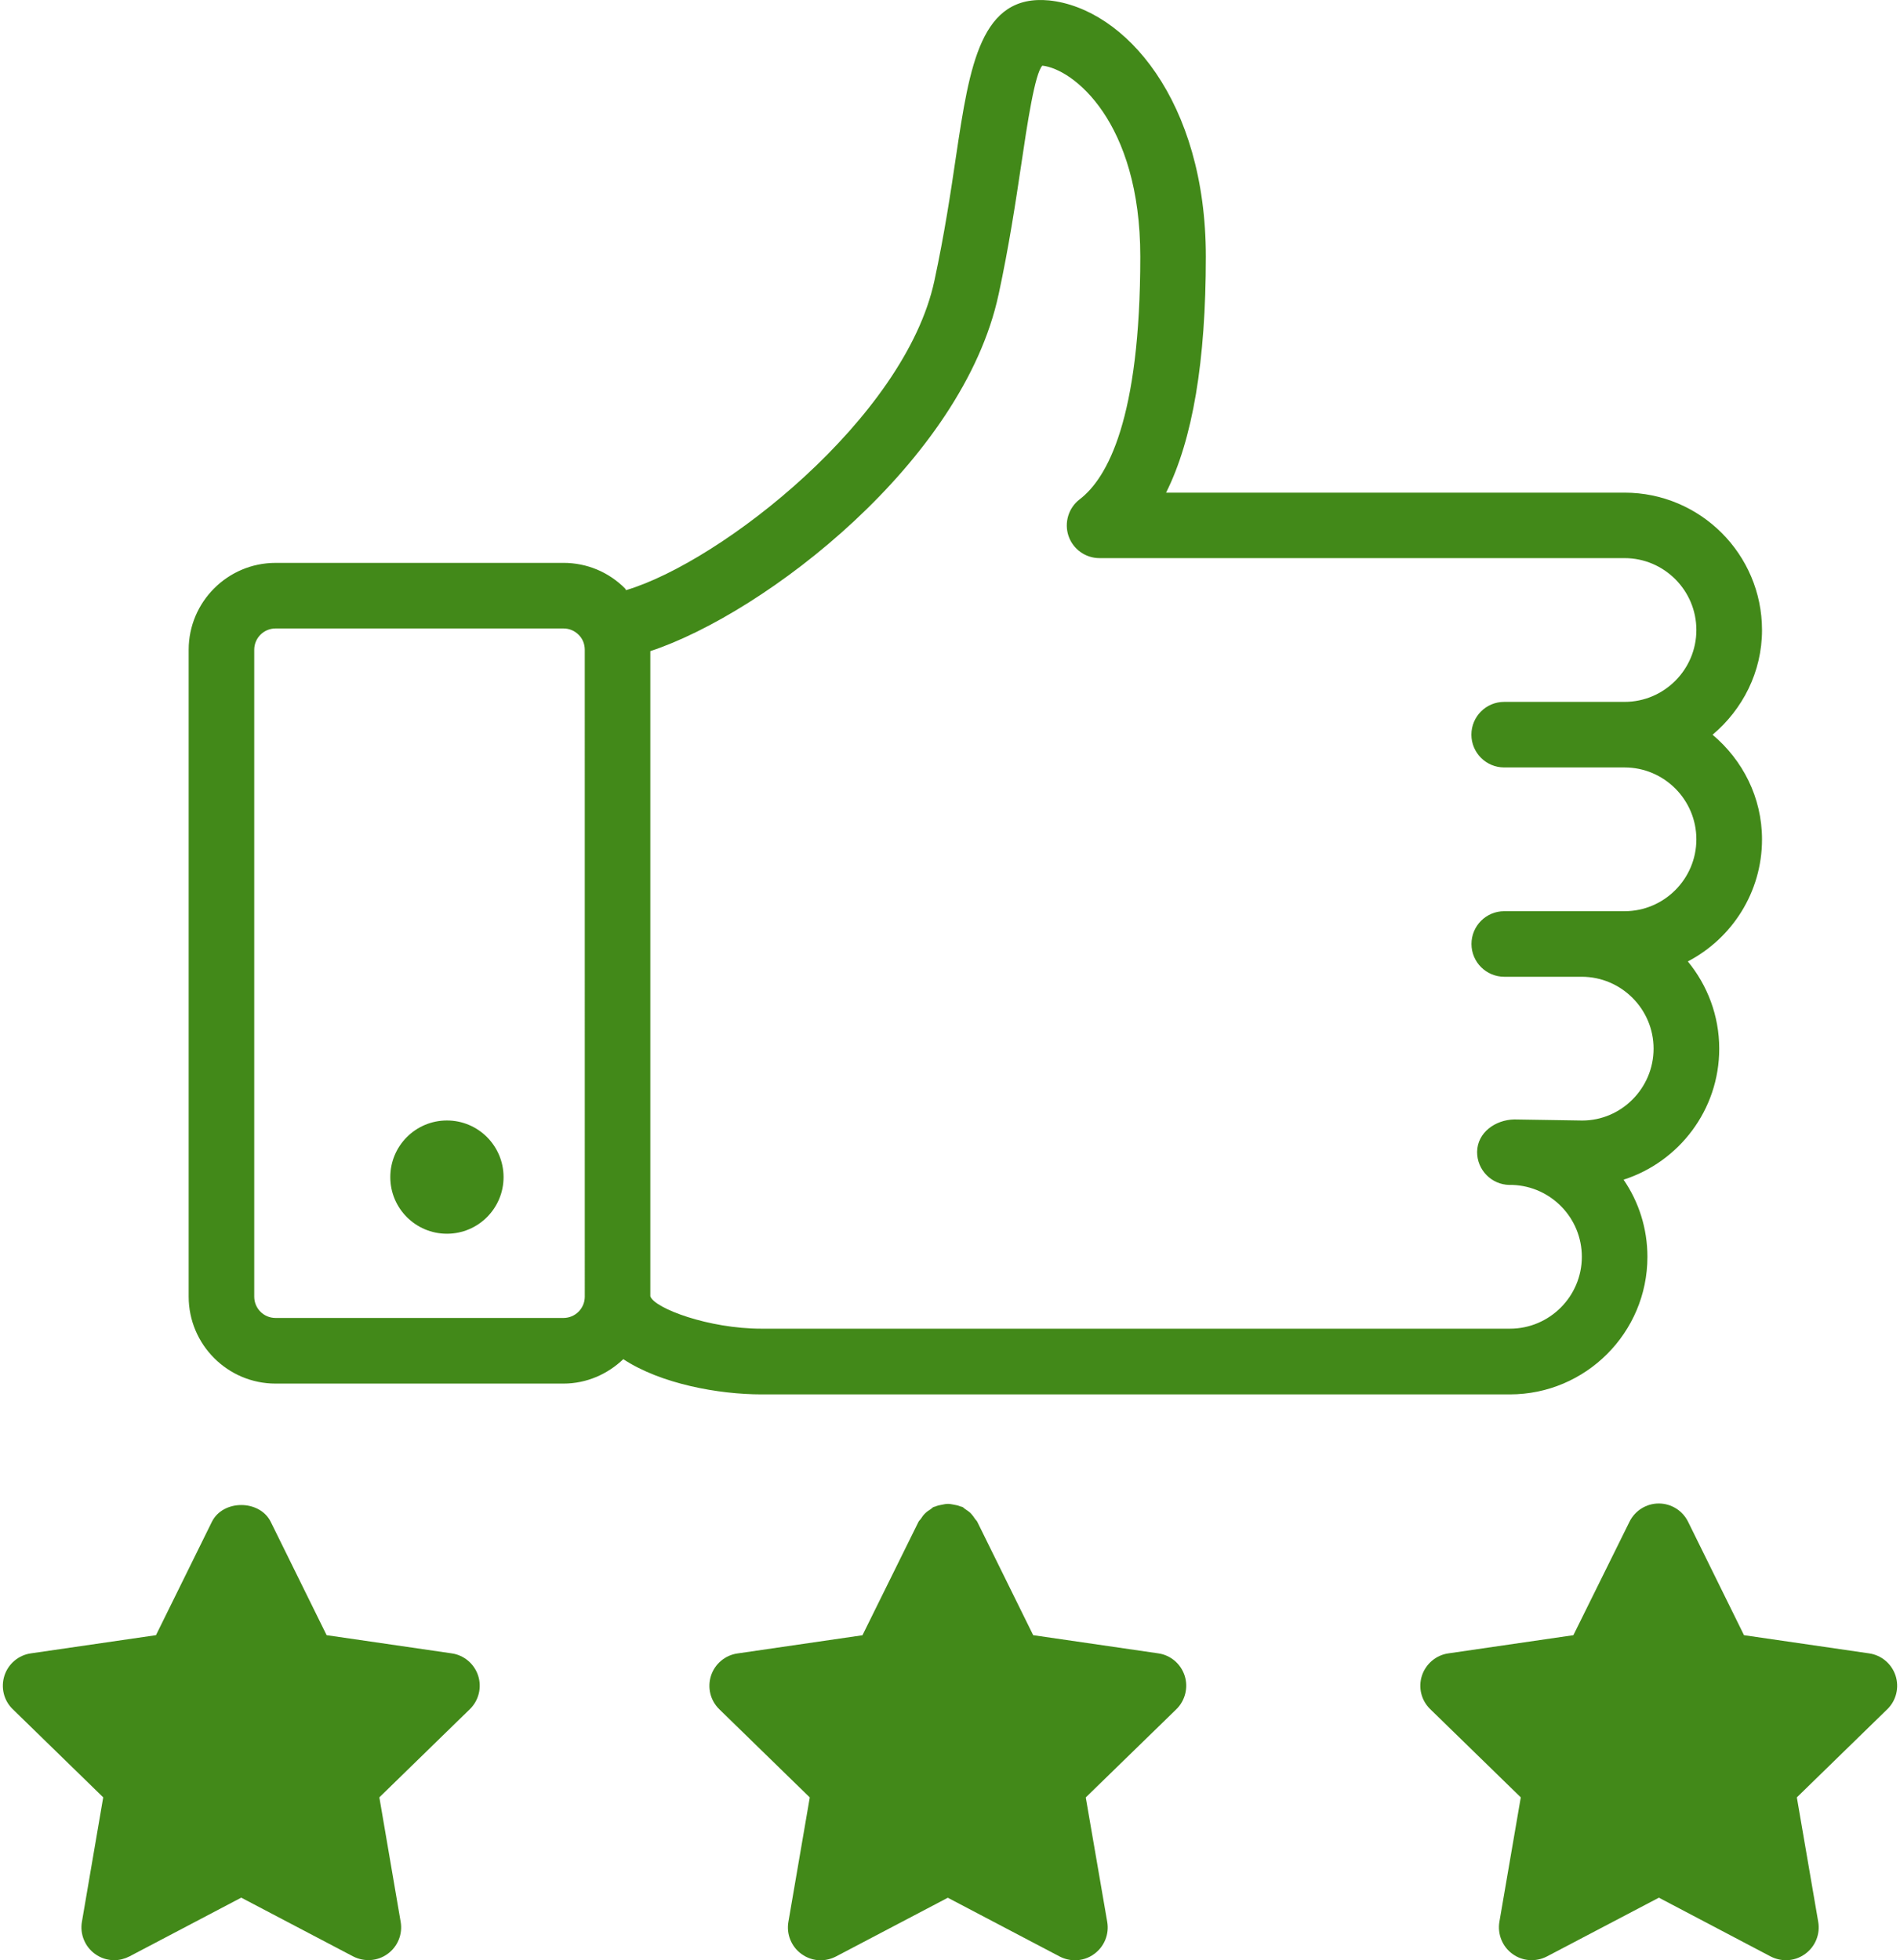
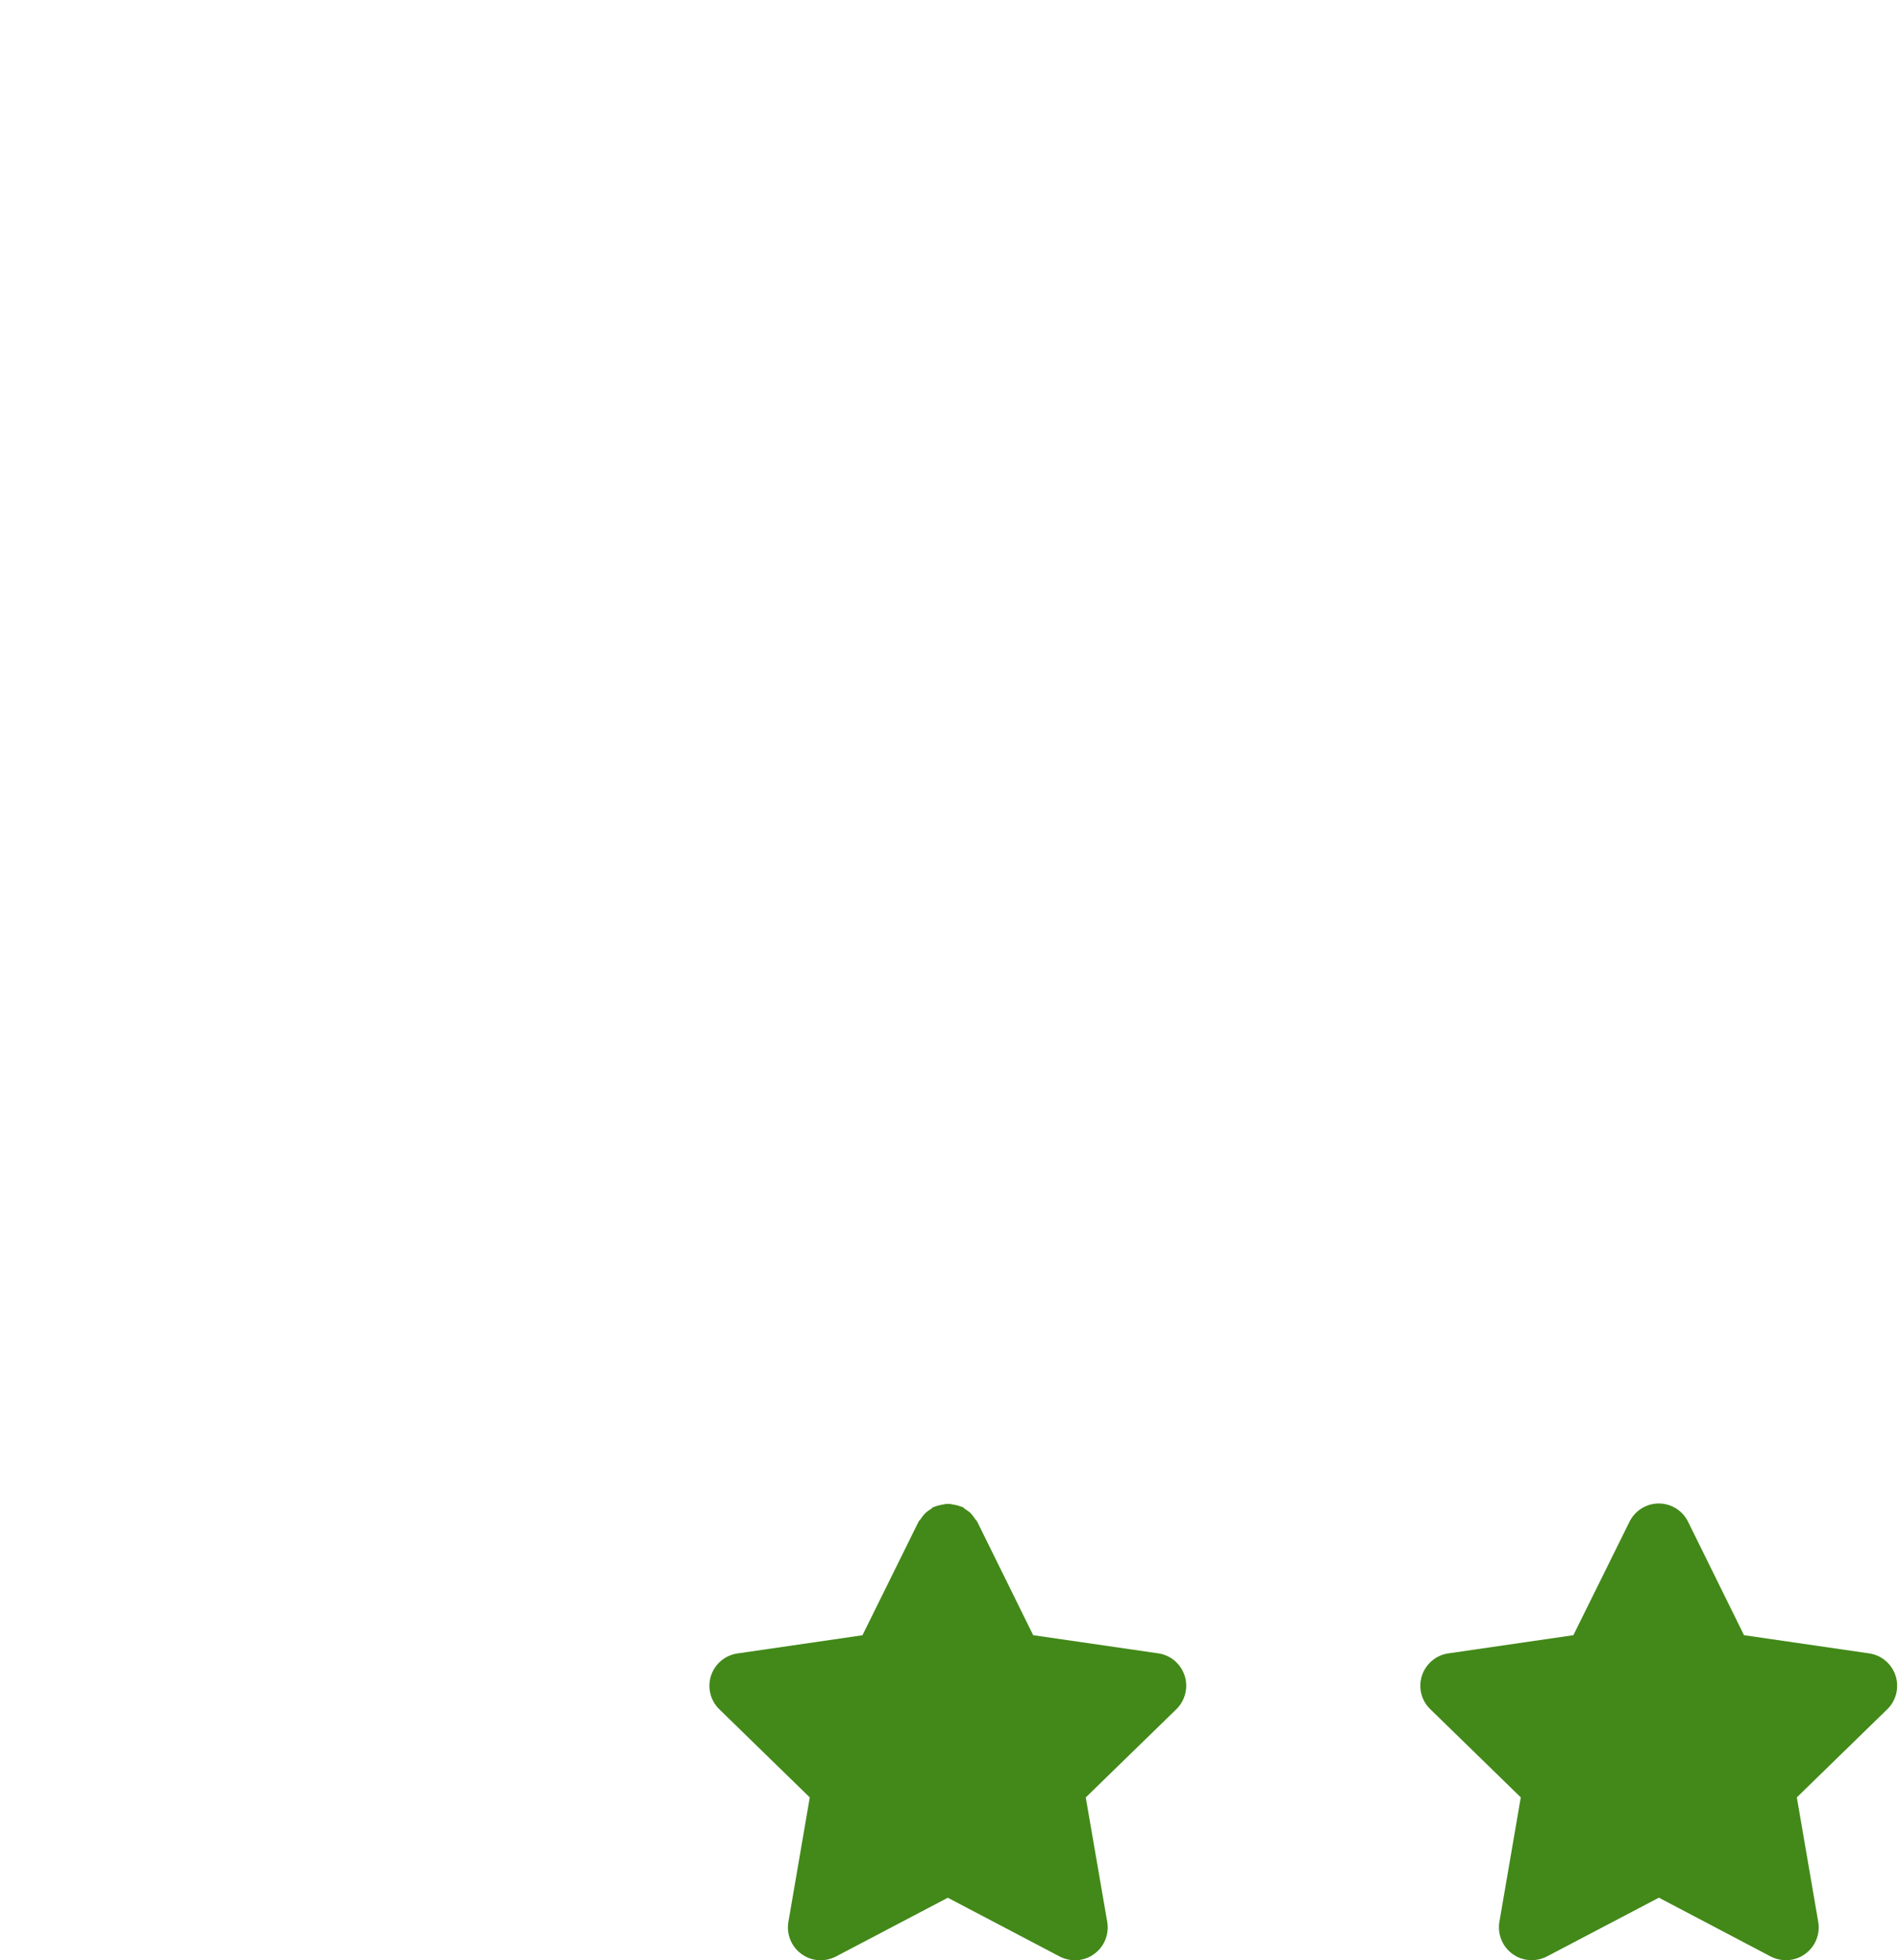
<svg xmlns="http://www.w3.org/2000/svg" width="126" height="130" viewBox="0 0 126 130" fill="none">
-   <path d="M50.498 92.472H100.131C105.158 92.472 109.25 88.379 109.25 83.352C109.25 81.455 108.669 79.689 107.669 78.233C111.343 77.053 114.012 73.608 114.012 69.548C114.012 67.352 113.224 65.336 111.93 63.759C114.849 62.237 116.849 59.182 116.849 55.666C116.849 52.873 115.56 50.4 113.571 48.726C115.555 47.052 116.849 44.578 116.849 41.785C116.849 36.758 112.761 32.671 107.734 32.671H77.33C79.096 29.138 79.966 23.959 79.966 17.018C79.966 6.697 74.612 0.561 69.574 0.028C65.041 -0.407 64.308 4.305 63.405 10.327C63.057 12.691 62.639 15.485 61.965 18.62C60.014 27.713 47.844 37.252 41.518 39.137C41.492 39.106 41.481 39.056 41.449 39.024C40.361 37.931 38.91 37.328 37.367 37.328L18.273 37.329C15.099 37.329 12.512 39.915 12.512 43.09V85.989C12.512 89.168 15.098 91.756 18.273 91.756H37.366C38.909 91.756 40.301 91.125 41.334 90.136C43.84 91.787 47.683 92.472 50.498 92.472ZM66.222 19.534C66.918 16.295 67.352 13.409 67.716 10.969C68.119 8.24 68.63 4.849 69.124 4.354C71.162 4.572 75.619 8.056 75.619 17.018C75.619 27.779 73.434 31.714 71.597 33.116C70.858 33.681 70.564 34.66 70.858 35.54C71.158 36.421 71.983 37.013 72.918 37.013H107.734C110.36 37.013 112.496 39.154 112.496 41.78C112.496 44.405 110.359 46.547 107.734 46.547H99.75C98.549 46.547 97.577 47.52 97.577 48.721C97.577 49.922 98.555 50.895 99.75 50.895H107.734C110.36 50.895 112.496 53.036 112.496 55.662C112.496 58.287 110.359 60.428 107.734 60.428H99.756C98.555 60.428 97.582 61.401 97.582 62.602C97.582 63.803 98.56 64.776 99.756 64.776H104.892C107.517 64.776 109.659 66.917 109.659 69.543C109.659 72.168 107.518 74.31 104.93 74.31L100.423 74.239C99.168 74.261 97.972 75.103 97.956 76.391C97.95 77.581 98.901 78.559 100.097 78.581H100.314C102.863 78.679 104.901 80.776 104.901 83.348C104.901 85.973 102.76 88.115 100.134 88.115H50.496C46.985 88.115 43.42 86.767 43.132 85.978C43.132 85.967 43.126 85.962 43.126 85.951V43.182C50.769 40.655 63.851 30.573 66.22 19.535L66.222 19.534ZM38.78 85.99C38.78 86.772 38.144 87.403 37.367 87.403H18.273C17.49 87.403 16.86 86.772 16.86 85.99V43.091C16.86 42.308 17.496 41.678 18.273 41.678H37.366C37.746 41.678 38.099 41.824 38.371 42.096C38.638 42.357 38.779 42.71 38.779 43.096L38.78 85.99Z" fill="#428919" />
-   <path d="M29.949 109.646L21.66 108.44L17.954 100.923C17.215 99.439 14.785 99.439 14.051 100.923L10.344 108.44L2.051 109.646C1.235 109.76 0.55 110.337 0.296 111.119C0.04 111.913 0.252 112.777 0.844 113.347L6.845 119.195L5.432 127.45C5.291 128.26 5.628 129.092 6.296 129.576C6.677 129.853 7.122 129.995 7.574 129.995C7.916 129.995 8.264 129.907 8.585 129.744L15.998 125.847L23.418 129.744C24.151 130.119 25.037 130.065 25.706 129.576C26.375 129.092 26.712 128.266 26.57 127.45L25.157 119.195L31.158 113.347C31.75 112.771 31.962 111.907 31.707 111.119C31.449 110.337 30.769 109.76 29.949 109.646Z" fill="#428919" />
  <path d="M76.81 109.646L68.516 108.44L64.809 100.923C64.771 100.841 64.701 100.793 64.652 100.716C64.57 100.592 64.489 100.477 64.385 100.369C64.272 100.255 64.151 100.168 64.016 100.086C63.945 100.042 63.902 99.978 63.826 99.939C63.788 99.917 63.744 99.923 63.701 99.906C63.549 99.841 63.396 99.808 63.239 99.782C63.114 99.76 62.989 99.733 62.864 99.733C62.734 99.733 62.608 99.76 62.473 99.787C62.315 99.815 62.163 99.847 62.016 99.912C61.978 99.928 61.934 99.923 61.902 99.945C61.831 99.978 61.788 100.043 61.723 100.08C61.582 100.168 61.451 100.26 61.332 100.38C61.229 100.482 61.153 100.592 61.076 100.711C61.027 100.787 60.951 100.841 60.908 100.928L57.195 108.445L48.907 109.652C48.092 109.765 47.407 110.342 47.152 111.125C46.896 111.918 47.108 112.777 47.701 113.353L53.701 119.201L52.283 127.456C52.142 128.266 52.478 129.097 53.147 129.581C53.528 129.859 53.973 130 54.425 130C54.767 130 55.115 129.913 55.436 129.75L62.855 125.853L70.274 129.75C70.589 129.913 70.938 130 71.285 130C71.736 130 72.188 129.859 72.563 129.581C73.231 129.097 73.568 128.271 73.427 127.456L72.003 119.201L78.009 113.353C78.596 112.782 78.813 111.913 78.563 111.13C78.305 110.337 77.625 109.76 76.81 109.646Z" fill="#428919" />
  <path d="M125.704 111.12C125.443 110.333 124.764 109.762 123.949 109.647L115.655 108.441L111.949 100.924C111.585 100.18 110.829 99.707 110.003 99.707C109.177 99.707 108.422 100.18 108.058 100.924L104.34 108.441L96.052 109.647C95.237 109.761 94.557 110.338 94.297 111.12C94.041 111.914 94.253 112.773 94.851 113.349L100.852 119.197L99.433 127.452C99.298 128.262 99.629 129.093 100.298 129.577C100.966 130.067 101.852 130.126 102.586 129.746L110.011 125.849L117.419 129.746C117.739 129.909 118.088 129.996 118.435 129.996C118.887 129.996 119.332 129.855 119.713 129.577C120.382 129.093 120.718 128.267 120.577 127.452L119.159 119.197L125.159 113.349C125.748 112.778 125.96 111.914 125.704 111.12Z" fill="#428919" />
-   <path d="M33.394 78.063C33.394 80.137 31.712 81.818 29.639 81.818C27.564 81.818 25.883 80.136 25.883 78.063C25.883 75.988 27.564 74.307 29.639 74.307C31.712 74.307 33.394 75.988 33.394 78.063Z" fill="#428919" />
</svg>